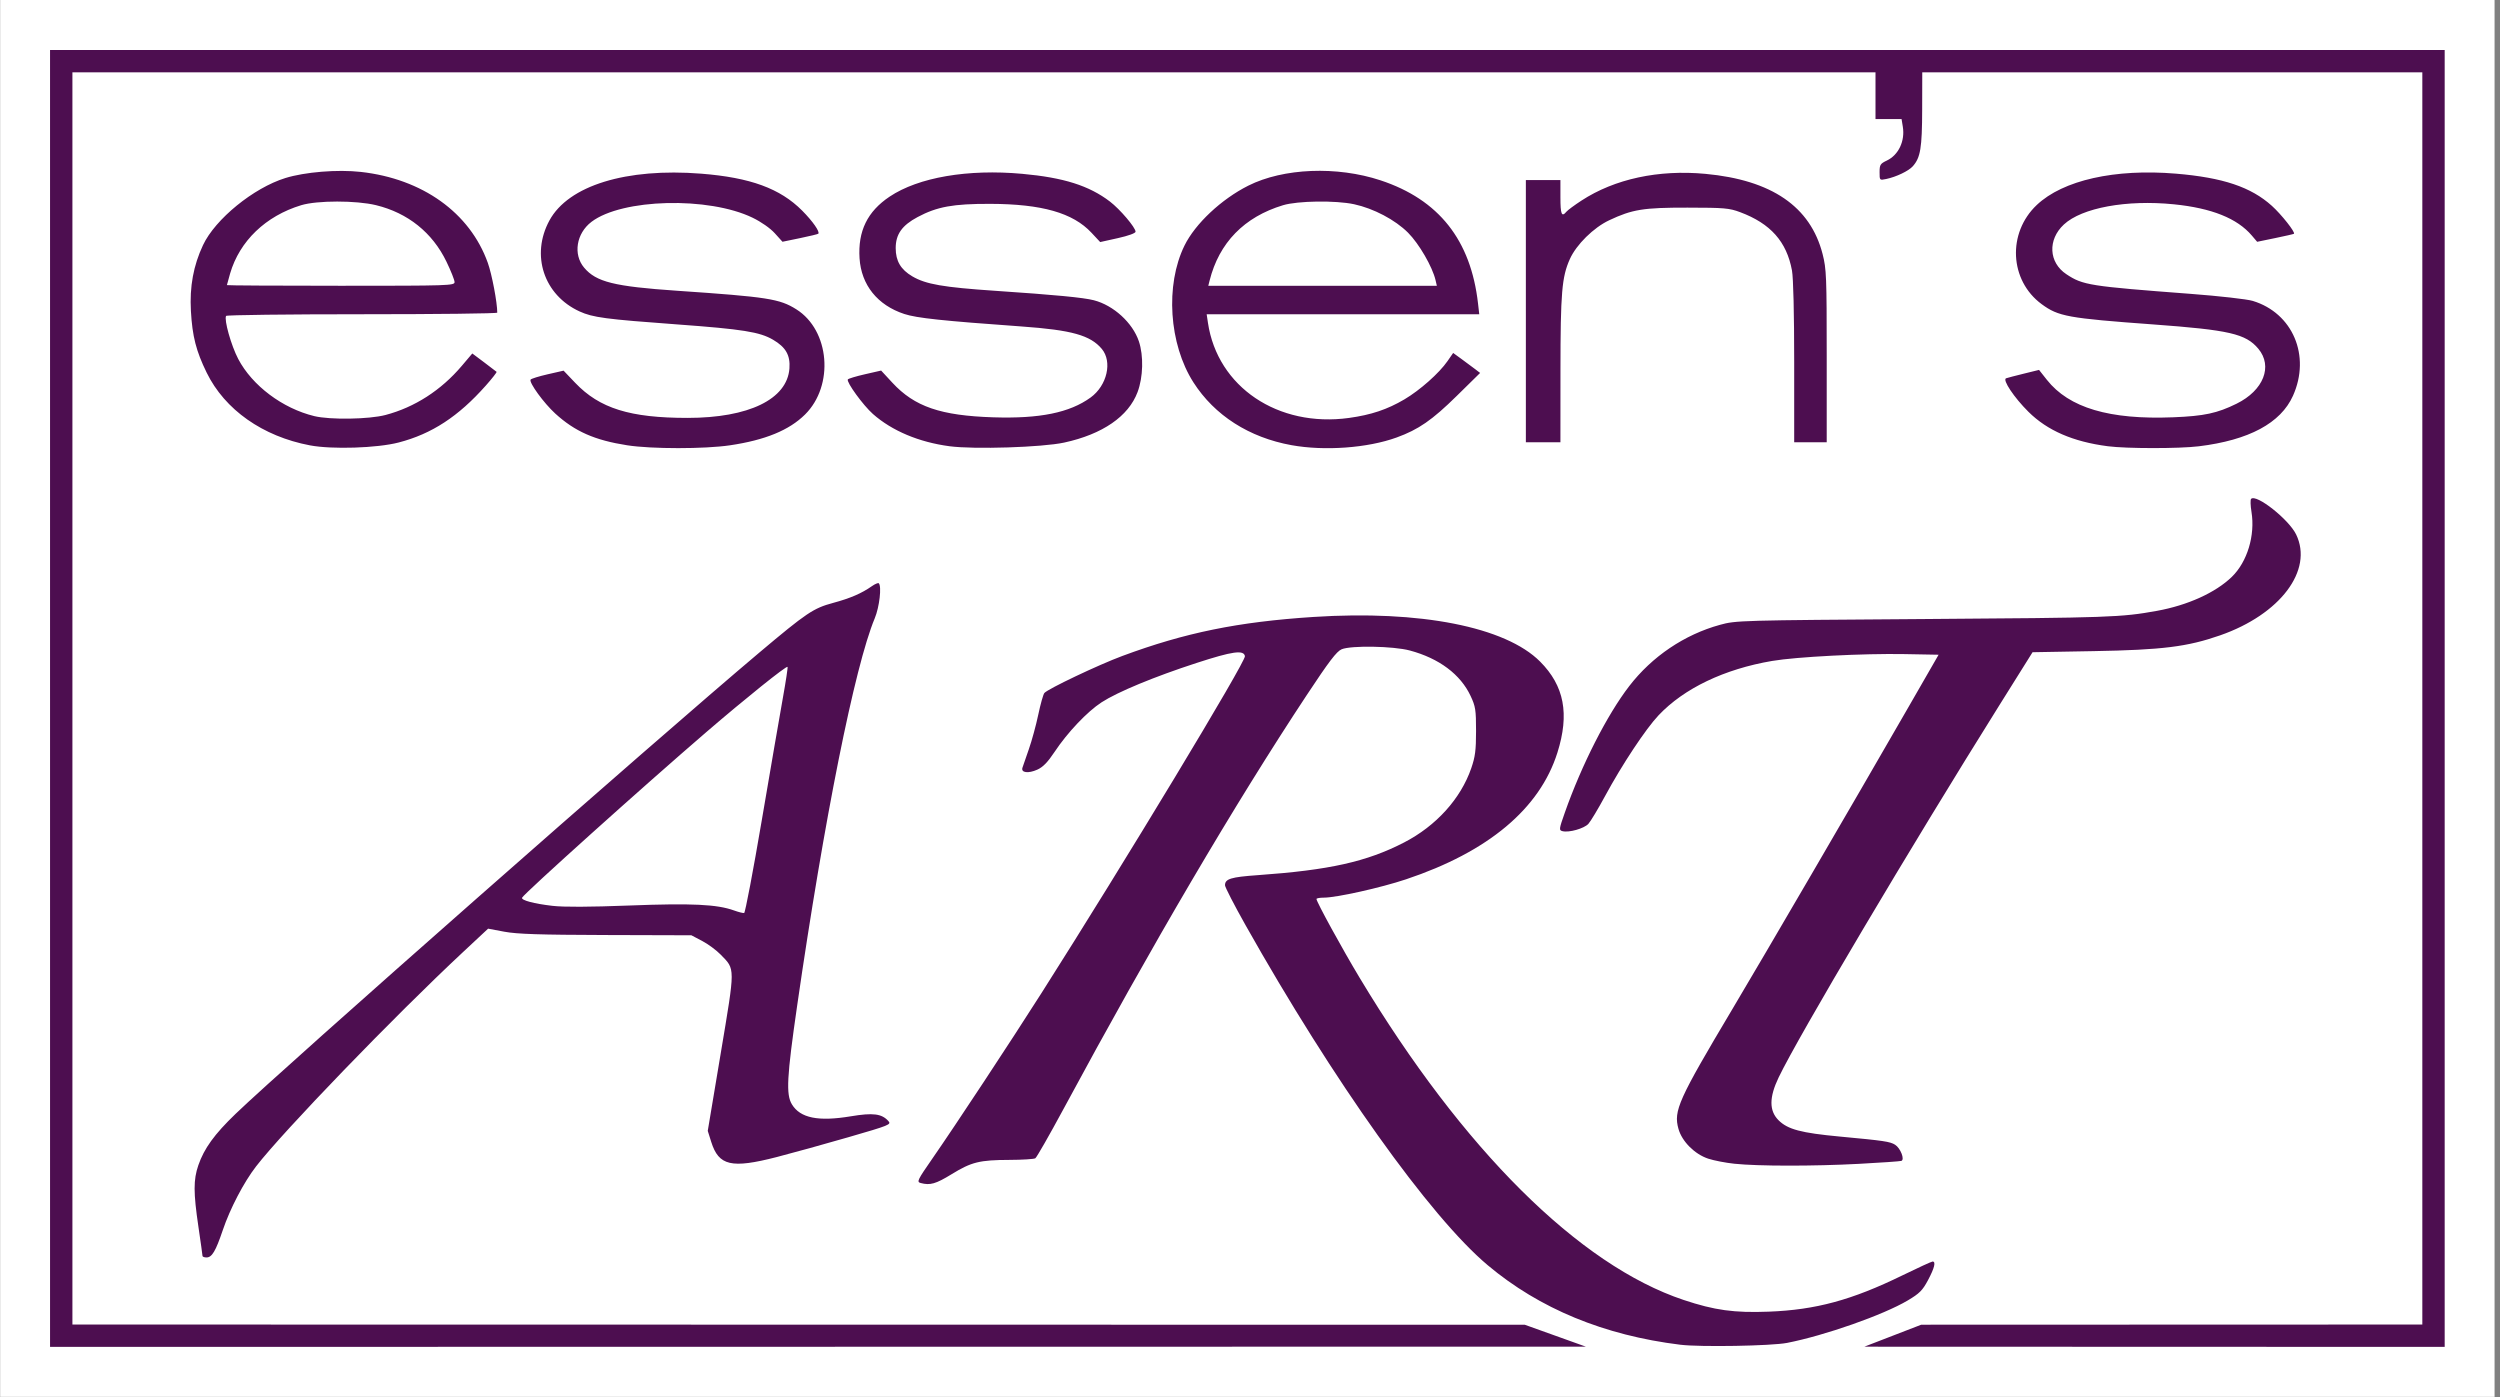
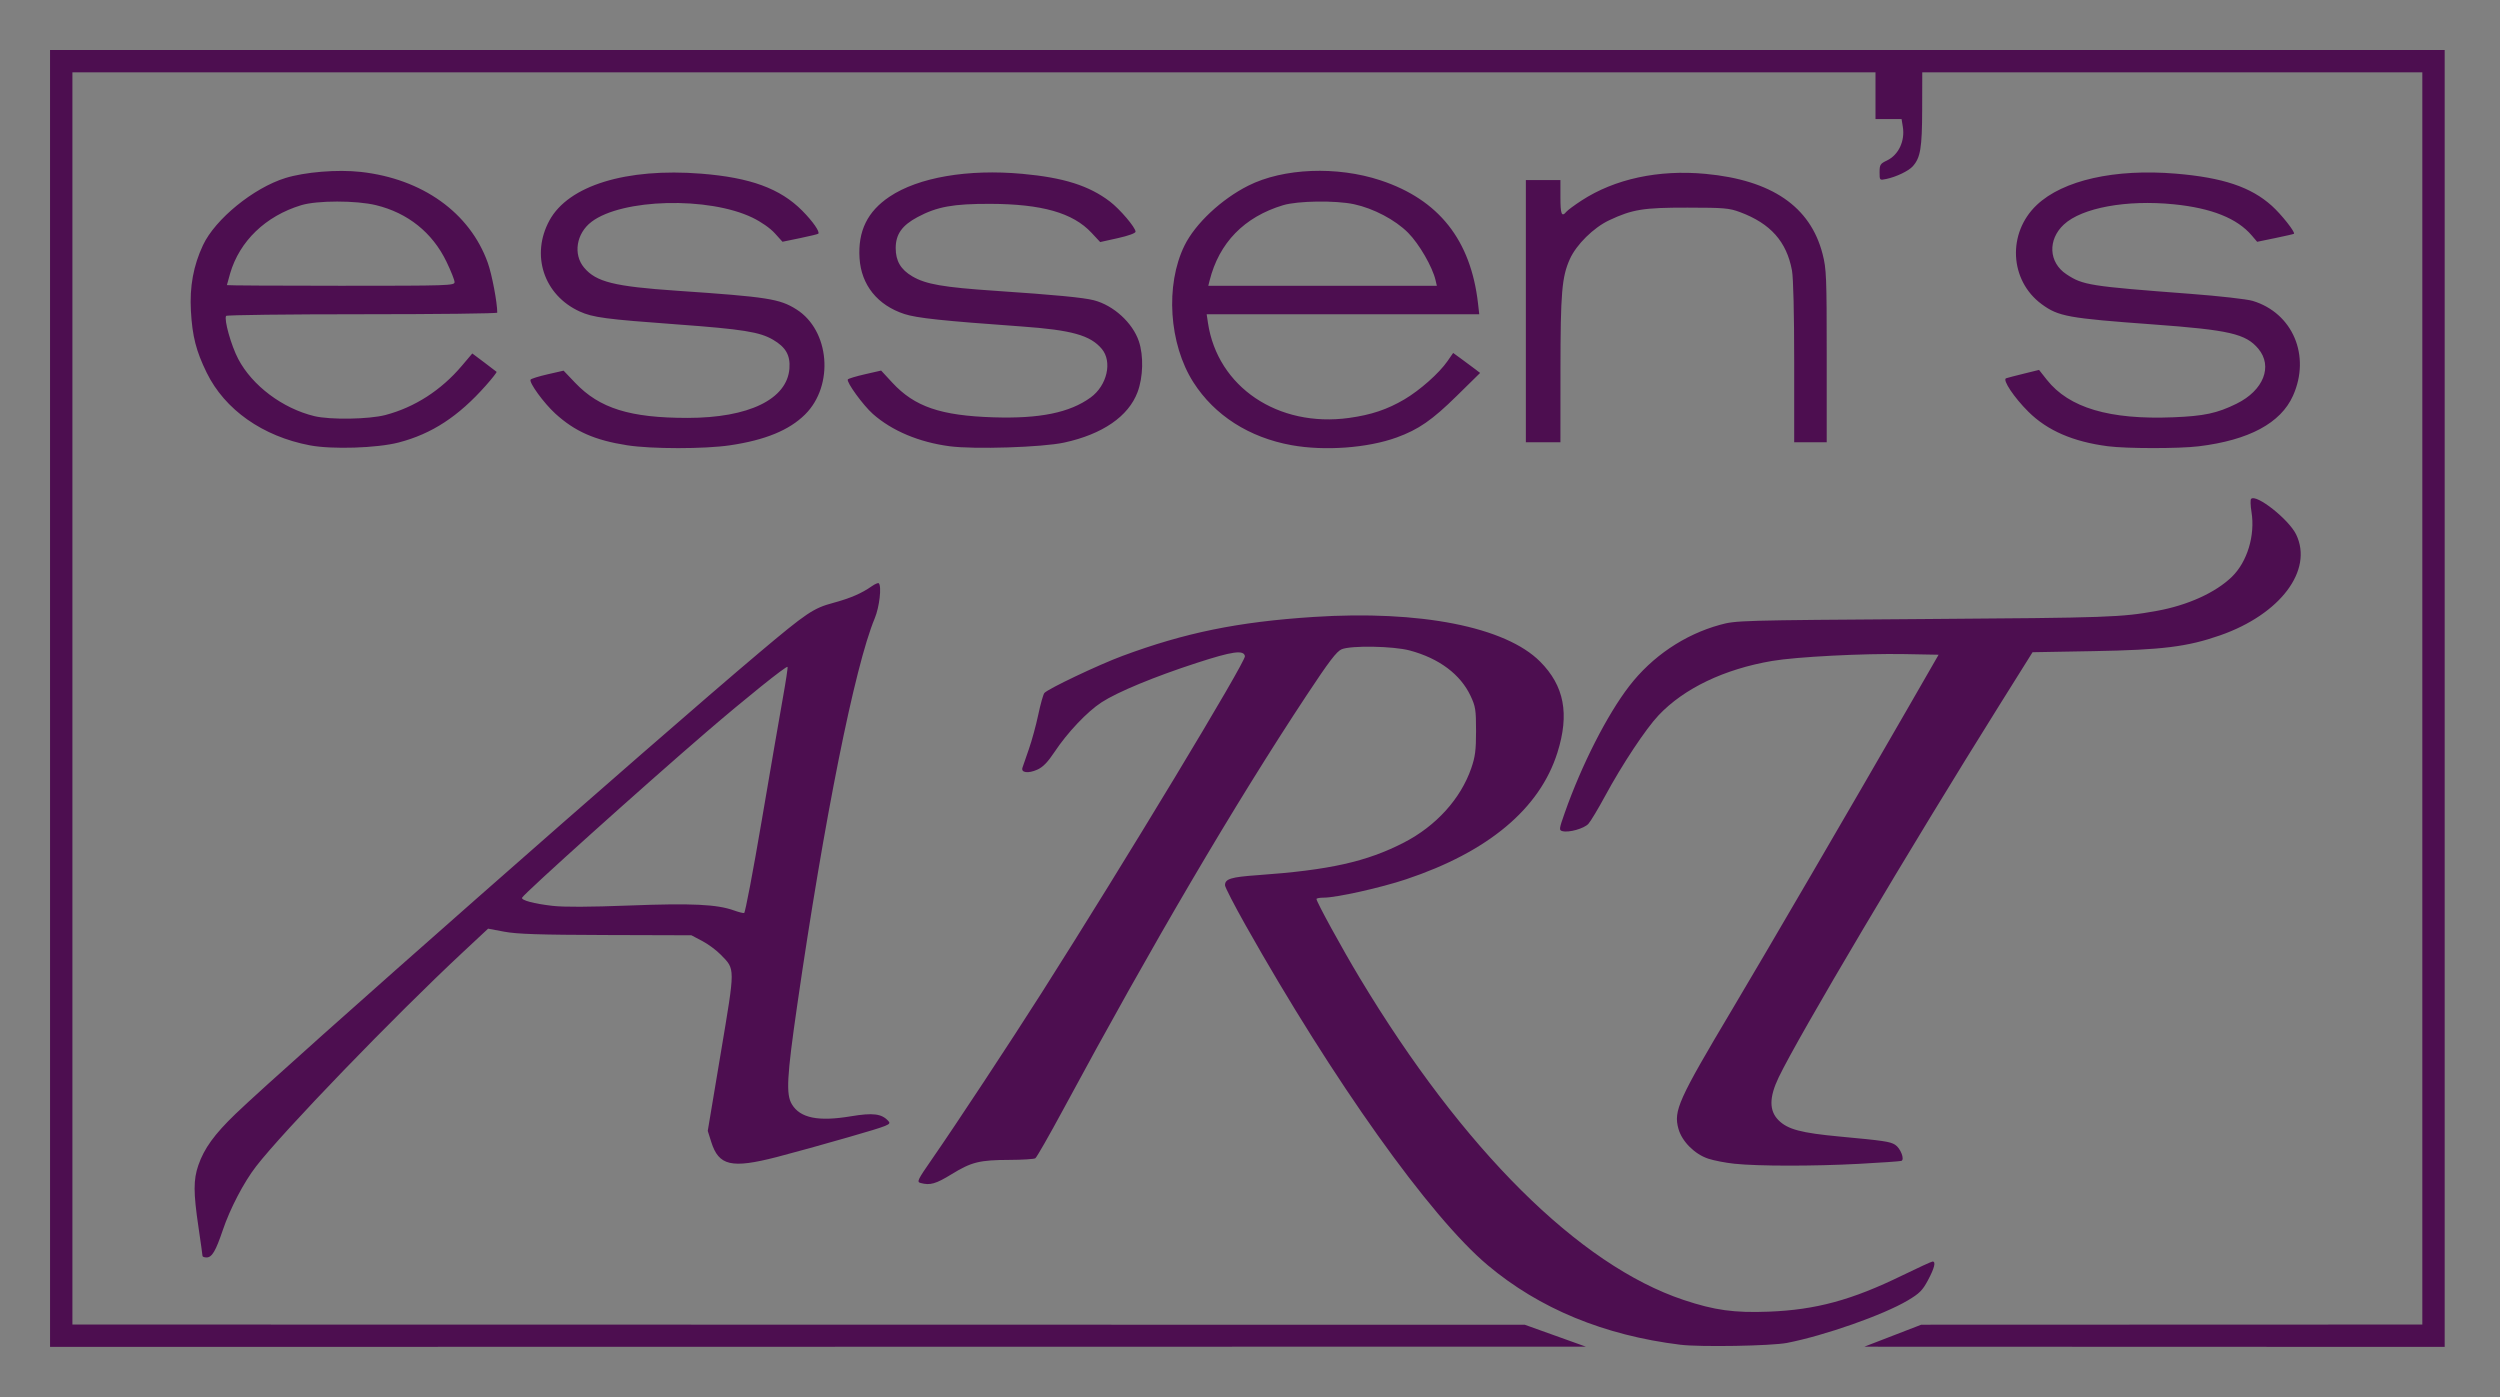
<svg xmlns="http://www.w3.org/2000/svg" width="100%" height="100%" viewBox="0 0 2088 1167" version="1.1" xml:space="preserve" style="fill-rule:evenodd;clip-rule:evenodd;stroke-linejoin:round;stroke-miterlimit:2;">
  <rect x="0" y="0" width="2088" height="1167" fill="#808080" stroke="none" />
  <rect id="logo_essensart" x="0.133" y="0" width="2083.33" height="1166.67" style="fill:none;" />
  <clipPath id="_clip1">
    <rect x="0.133" y="0" width="2083.33" height="1166.67" />
  </clipPath>
  <g clip-path="url(#_clip1)">
-     <rect x="0.133" y="0" width="2083.33" height="1166.67" style="fill:#fff;" />
    <path id="path3398" d="M41.8,583.333l-0,-541.596l2000,0l-0,1083.19l-484.72,-0.168l23.769,-9.184l23.769,-9.183l418.506,-0.141l-0,-1045.84l-417.657,0l-0.075,30.985c-0.077,32.205 -1.401,40.23 -7.828,47.472c-3.491,3.934 -13.822,8.878 -22.233,10.64c-5.504,1.153 -5.518,1.139 -5.518,-5.69c0,-6.183 0.588,-7.126 6.069,-9.727c9.79,-4.646 15.299,-16.311 13.348,-28.264l-1.04,-6.367l-21.773,0l0,-39.049l-1505.94,0l0,1045.84l1213.07,0.191l25.467,9.134l25.467,9.135l-1282.68,0.216l-0,-541.596l-0,0Zm1361.63,539.794c-63.721,-7.854 -117.624,-30.107 -160.878,-66.416c-48.269,-40.519 -129.006,-153.88 -202.265,-283.997c-9.44,-16.766 -17.163,-31.761 -17.163,-33.323c-0,-5.37 4.856,-6.866 27.468,-8.465c59.697,-4.221 90.943,-11.203 122.089,-27.283c26.793,-13.832 47.306,-36.506 56.119,-62.031c3.299,-9.557 4.001,-15.014 4.001,-31.114c0,-17.612 -0.444,-20.472 -4.533,-29.196c-8.482,-18.095 -26.288,-31.423 -50.781,-38.008c-13.767,-3.702 -49.11,-4.325 -56.974,-1.005c-4.164,1.758 -10.513,10.096 -29.087,38.2c-60.255,91.168 -128.896,207.967 -203.194,345.756c-11.82,21.92 -22.404,40.436 -23.52,41.145c-1.116,0.71 -10.815,1.321 -21.554,1.358c-25.061,0.086 -31.684,1.724 -48.374,11.958c-13.253,8.128 -17.943,9.464 -25.812,7.354c-3.485,-0.935 -2.836,-2.285 9.992,-20.775c19.247,-27.741 64.585,-96.511 90.829,-137.772c69.448,-109.187 170.818,-277.062 169.978,-281.497c-1.019,-5.384 -10.369,-4.067 -40.362,5.686c-35.299,11.479 -65.993,24.194 -79.386,32.886c-11.921,7.737 -28.446,25.163 -39.185,41.323c-5.798,8.724 -9.747,12.787 -14.495,14.915c-7.509,3.365 -13.717,2.576 -12.412,-1.577c0.473,-1.506 2.88,-8.467 5.348,-15.471c2.468,-7.003 6.012,-19.972 7.874,-28.819c1.863,-8.848 4.156,-17.012 5.095,-18.144c2.841,-3.423 45.216,-23.559 65.137,-30.953c52.472,-19.474 96.568,-28.475 159.593,-32.578c89.037,-5.797 160.437,8.265 189.33,37.286c20.189,20.279 24.634,43.682 14.443,76.038c-14.752,46.837 -57.783,82.85 -126.41,105.791c-21.129,7.063 -58.132,15.318 -68.663,15.318c-3.384,-0 -6.153,0.51 -6.153,1.133c-0,2.376 21.452,41.533 36.098,65.889c86.198,143.351 183.328,239.916 270.566,268.992c25.918,8.639 42.22,10.879 71.095,9.77c39.27,-1.508 69.34,-9.667 111.479,-30.246c13.101,-6.398 24.511,-11.633 25.356,-11.633c2.886,-0 1.536,5.465 -3.846,15.562c-4.579,8.59 -7.094,11.112 -16.882,16.927c-20.435,12.141 -69.175,29.293 -100.827,35.484c-13.07,2.556 -72.535,3.578 -89.134,1.532Zm-1234.3,-74.174c-0.004,-0.7 -1.528,-11.587 -3.387,-24.194c-4.241,-28.756 -4.26,-39.401 -0.093,-51.514c4.837,-14.058 13.395,-25.877 31.076,-42.916c40.567,-39.095 351.32,-312.782 437.607,-385.411c39.357,-33.127 45.011,-36.933 61.441,-41.357c14.366,-3.869 23.916,-7.992 32.46,-14.013c2.622,-1.848 5.206,-2.921 5.742,-2.384c2.531,2.53 0.52,19.892 -3.386,29.245c-16.647,39.853 -42.313,167.961 -64.762,323.249c-8.68,60.043 -9.446,74.449 -4.399,82.727c6.976,11.441 22.034,14.487 49.174,9.949c18.553,-3.102 25.81,-2.192 31.354,3.935c2.642,2.919 1.085,3.55 -33.326,13.517c-19.853,5.75 -46.786,13.208 -59.851,16.573c-37.907,9.763 -48.454,7.337 -54.736,-12.591l-2.919,-9.261l10.864,-64.92c12.188,-72.828 12.19,-69.657 -0.067,-82.287c-3.586,-3.696 -10.558,-8.841 -15.493,-11.435l-8.972,-4.714l-71.307,-0.216c-55.535,-0.167 -74.311,-0.779 -84.889,-2.766l-13.583,-2.55l-21.141,19.732c-57.419,53.589 -149.973,149.464 -172.715,178.91c-10.212,13.223 -21.659,35.155 -27.745,53.16c-5.953,17.613 -9.046,22.805 -13.582,22.805c-1.846,0 -3.36,-0.573 -3.365,-1.273l0,-0Zm467.113,-363.866c7.211,-42.425 15.147,-88.464 17.635,-102.311c2.489,-13.846 4.236,-25.464 3.883,-25.817c-1.025,-1.025 -35.271,26.471 -67.57,54.251c-52.511,45.164 -152.942,135.436 -154.163,138.569c-0.824,2.114 9.922,4.993 25.29,6.774c9.565,1.108 30.827,1.019 64.471,-0.271c52.168,-2.001 73.039,-1.009 87.322,4.147c3.735,1.349 7.518,2.304 8.406,2.123c0.888,-0.181 7.515,-35.041 14.726,-77.465l-0,0Zm812.376,286.875c-7.363,-0.777 -17.227,-2.687 -21.918,-4.245c-11.338,-3.766 -21.898,-14.344 -24.852,-24.896c-4.226,-15.092 -0.17,-24.108 44.861,-99.725c28.318,-47.553 100.53,-171.386 145.536,-249.576l26.875,-46.689l-28.472,-0.524c-34.33,-0.632 -90.301,2.257 -110.532,5.706c-40.024,6.822 -73.573,22.875 -94.873,45.397c-10.7,11.313 -30.43,41.095 -44.664,67.417c-5.806,10.739 -12.088,21.202 -13.959,23.252c-3.592,3.936 -16.272,7.512 -21.65,6.105c-3.017,-0.789 -2.91,-1.627 1.985,-15.52c14.06,-39.907 35.269,-81.572 53.732,-105.56c19.09,-24.803 46.149,-43.085 75.852,-51.248c13.391,-3.681 15.808,-3.749 171.478,-4.838c154.091,-1.078 163.545,-1.412 193.473,-6.832c25.688,-4.653 48.981,-15.229 62.551,-28.402c12.908,-12.53 19.587,-34.656 16.39,-54.299c-0.857,-5.266 -0.998,-10.135 -0.312,-10.821c4.335,-4.335 31.534,17.168 37.621,29.742c14.479,29.909 -13.289,66.733 -63.54,84.262c-27.355,9.542 -48.14,12.135 -105.471,13.16l-51.138,0.914l-27.231,43.489c-74.872,119.575 -168.197,276.934 -184.853,311.69c-7.96,16.611 -7.981,27.794 -0.067,35.709c7.647,7.646 18.801,10.614 51.269,13.642c36.775,3.429 41.861,4.182 46.067,6.821c4.538,2.846 8.266,12.464 5.23,13.489c-1.134,0.382 -17.085,1.494 -35.447,2.469c-38.084,2.024 -84.28,1.985 -103.941,-0.089l0,-0Zm-1189.78,-600.006c-39.41,-7.468 -71.06,-29.751 -86.207,-60.693c-8.842,-18.063 -11.985,-30.351 -13.177,-51.515c-1.146,-20.351 2.091,-37.965 10.111,-55.022c10.219,-21.732 42.153,-47.752 68.744,-56.013c16.341,-5.076 43.567,-7.294 62.997,-5.132c51.526,5.735 91.135,34.078 106.112,75.93c3.448,9.636 7.898,33.088 7.898,41.622c0,0.724 -50.761,1.318 -112.803,1.318c-62.042,-0 -113.191,0.628 -113.666,1.396c-1.879,3.041 4.23,24.749 10.117,35.953c11.71,22.284 37.013,41.292 63.551,47.74c13.183,3.204 45.686,2.695 59.423,-0.93c24.413,-6.443 46.422,-20.608 63.751,-41.032l8.784,-10.354l9.818,7.344c5.399,4.039 10.103,7.631 10.453,7.981c0.351,0.35 -3.698,5.524 -8.997,11.498c-22.92,25.841 -45.075,40.31 -72.774,47.528c-17.962,4.681 -55.616,5.891 -74.135,2.381Zm120.825,-136.336c-0,-1.683 -3.061,-9.388 -6.801,-17.122c-11.705,-24.205 -32.204,-40.65 -58.739,-47.122c-16.62,-4.053 -49.21,-4.046 -62.571,0.017c-29.649,9.01 -51.386,29.887 -59.337,56.987c-1.488,5.072 -2.705,9.465 -2.705,9.763c-0,0.297 42.784,0.541 95.076,0.541c90.48,-0 95.077,-0.149 95.077,-3.061l-0,-0.003Zm144.156,136.282c-27.102,-4.224 -43.703,-11.554 -60.094,-26.535c-9.546,-8.725 -22.046,-25.917 -20.574,-28.298c0.474,-0.766 6.868,-2.766 14.211,-4.442l13.349,-3.049l9.721,10.191c20.358,21.344 45.762,29.269 93.822,29.269c51.087,-0 83.187,-15.574 85.084,-41.281c0.813,-11.024 -3.025,-17.759 -13.679,-24.003c-11.126,-6.52 -25.407,-8.803 -80.088,-12.799c-59.918,-4.38 -70.464,-5.783 -81.522,-10.845c-29.854,-13.668 -40.902,-47.047 -25.151,-75.987c15.873,-29.163 64.155,-44.042 126.785,-39.07c41.01,3.256 65.892,12.365 84.297,30.862c8.803,8.847 15.033,17.785 13.449,19.295c-0.391,0.372 -7.278,2.034 -15.305,3.692l-14.594,3.016l-6.409,-7.094c-3.812,-4.219 -11.314,-9.473 -18.513,-12.964c-36.775,-17.837 -109.153,-15.989 -134.622,3.437c-12.656,9.654 -15.467,27.154 -6.141,38.238c10.089,11.99 25.087,15.716 77.726,19.31c75.564,5.161 85.534,6.714 99.524,15.507c27.94,17.559 31.74,63.643 7.245,87.878c-13.261,13.12 -33.266,21.329 -62.584,25.683c-21.34,3.169 -65.575,3.163 -85.937,-0.011l0,0Zm269.256,0.806c-25.503,-3.378 -48.086,-12.881 -63.985,-26.927c-8.178,-7.225 -22.325,-26.703 -20.978,-28.883c0.416,-0.672 6.843,-2.613 14.283,-4.312l13.527,-3.09l9.405,10.159c18.529,20.013 40.306,27.482 84.251,28.894c38.772,1.246 63.752,-3.832 81.269,-16.521c13.795,-9.994 18.379,-29.928 9.349,-40.659c-9.561,-11.363 -25.065,-15.697 -66.849,-18.686c-66.378,-4.749 -87.653,-7.013 -98.087,-10.436c-22.382,-7.344 -35.937,-24.215 -37.367,-46.506c-1.457,-22.699 6.554,-39.11 25.152,-51.53c24.107,-16.098 65.232,-23.159 110.773,-19.019c34.559,3.141 55.785,9.858 73.221,23.172c8.407,6.419 21.384,21.69 21.384,25.163c0,1.23 -6.038,3.423 -14.773,5.366l-14.773,3.286l-7.293,-7.811c-15.497,-16.597 -41.405,-23.981 -84.553,-24.1c-31.017,-0.085 -44.355,2.342 -60.677,11.042c-13.005,6.931 -18.273,14.41 -18.264,25.932c0.011,10.774 4.22,17.909 13.932,23.6c11.253,6.595 25.751,9.117 69.253,12.045c49.903,3.36 73.632,5.635 82.343,7.893c16.435,4.262 32.361,18.8 37.574,34.301c4.038,12.008 3.581,29.911 -1.082,42.373c-7.604,20.323 -29.277,35.237 -61.327,42.198c-18.276,3.97 -75.101,5.784 -95.708,3.056Zm285.626,-0.892c-35.439,-6.407 -64.311,-24.894 -81.955,-52.475c-20.437,-31.948 -23.657,-81.248 -7.461,-114.23c8.975,-18.277 30.804,-38.761 53.366,-50.078c29.246,-14.67 73.959,-16.462 110.356,-4.424c48.71,16.111 75.443,49.894 81.45,102.928l1.01,8.914l-227.661,-0l1.077,7.215c7.991,53.533 58.496,87.571 117.808,79.398c18.485,-2.547 31.917,-7.043 46.224,-15.472c13.007,-7.664 29.059,-21.904 36.032,-31.966l4.738,-6.837l7.012,5.092c3.857,2.801 8.921,6.557 11.252,8.348l4.24,3.256l-19.529,19.201c-20.576,20.231 -31.918,28.075 -50.187,34.706c-24.25,8.802 -60.104,11.426 -87.772,6.424Zm120.278,-137.804c-2.588,-11.132 -13.781,-30.458 -22.964,-39.649c-10.76,-10.77 -28.775,-20.274 -45.079,-23.784c-15.423,-3.32 -47.098,-2.878 -59.35,0.827c-32.426,9.806 -53.388,31.327 -61.328,62.962l-1.082,4.313l190.889,0l-1.086,-4.669Zm561.446,138.686c-28.988,-3.771 -50.43,-13.069 -66.226,-28.719c-12.02,-11.908 -22.016,-26.888 -18.71,-28.038c1.175,-0.409 7.847,-2.149 14.826,-3.867l12.69,-3.124l6.551,8.287c18.504,23.41 52.256,33.424 105.466,31.291c25.951,-1.04 36.7,-3.344 52.958,-11.347c22.546,-11.1 30.494,-31.273 18.116,-45.983c-10.457,-12.427 -24.187,-15.589 -87.928,-20.245c-71.057,-5.192 -78.979,-6.634 -92.974,-16.926c-26.897,-19.78 -28.837,-59.449 -4.05,-82.859c21.879,-20.664 65.194,-30.405 116.196,-26.132c39.226,3.286 62.589,11.117 80.075,26.838c7.972,7.168 19.889,22.24 18.489,23.384c-0.323,0.264 -7.37,1.878 -15.658,3.586l-15.071,3.107l-4.454,-5.227c-12.242,-14.364 -33.53,-22.898 -65.06,-26.081c-39.509,-3.988 -76.83,2.863 -91.923,16.874c-13.657,12.679 -12.686,31.725 2.116,41.521c13.819,9.144 19.021,9.966 103.724,16.386c24.059,1.824 47.099,4.433 51.859,5.872c33.467,10.121 48.648,45.853 33.664,79.24c-10.261,22.865 -36.771,37.085 -78.688,42.21c-16.485,2.015 -60.339,1.988 -75.988,-0.045l-0,-0.003Zm-486.026,-112.794l0,-109.508l28.863,0l-0,14.431c-0,14.225 1.049,16.758 4.978,12.024c1.098,-1.324 6.774,-5.519 12.613,-9.323c27.783,-18.102 64.31,-25.975 103.542,-22.318c55.325,5.158 87.697,27.334 97.851,67.034c3.172,12.403 3.427,18.738 3.427,85.283l-0,71.884l-27.165,0l-0,-66.751c-0,-40.959 -0.716,-70.622 -1.852,-76.771c-4.451,-24.073 -17.889,-39.187 -43.277,-48.672c-9.12,-3.408 -13.19,-3.759 -44.005,-3.798c-36.8,-0.045 -46.048,1.446 -65.365,10.547c-13.08,6.162 -27.445,20.331 -32.871,32.422c-6.697,14.923 -7.806,28.099 -7.843,93.176l-0.034,59.847l-28.862,0l-0,-109.507l0,-0Z" style="fill:#4d0e50;fill-rule:nonzero;" />
  </g>
</svg>